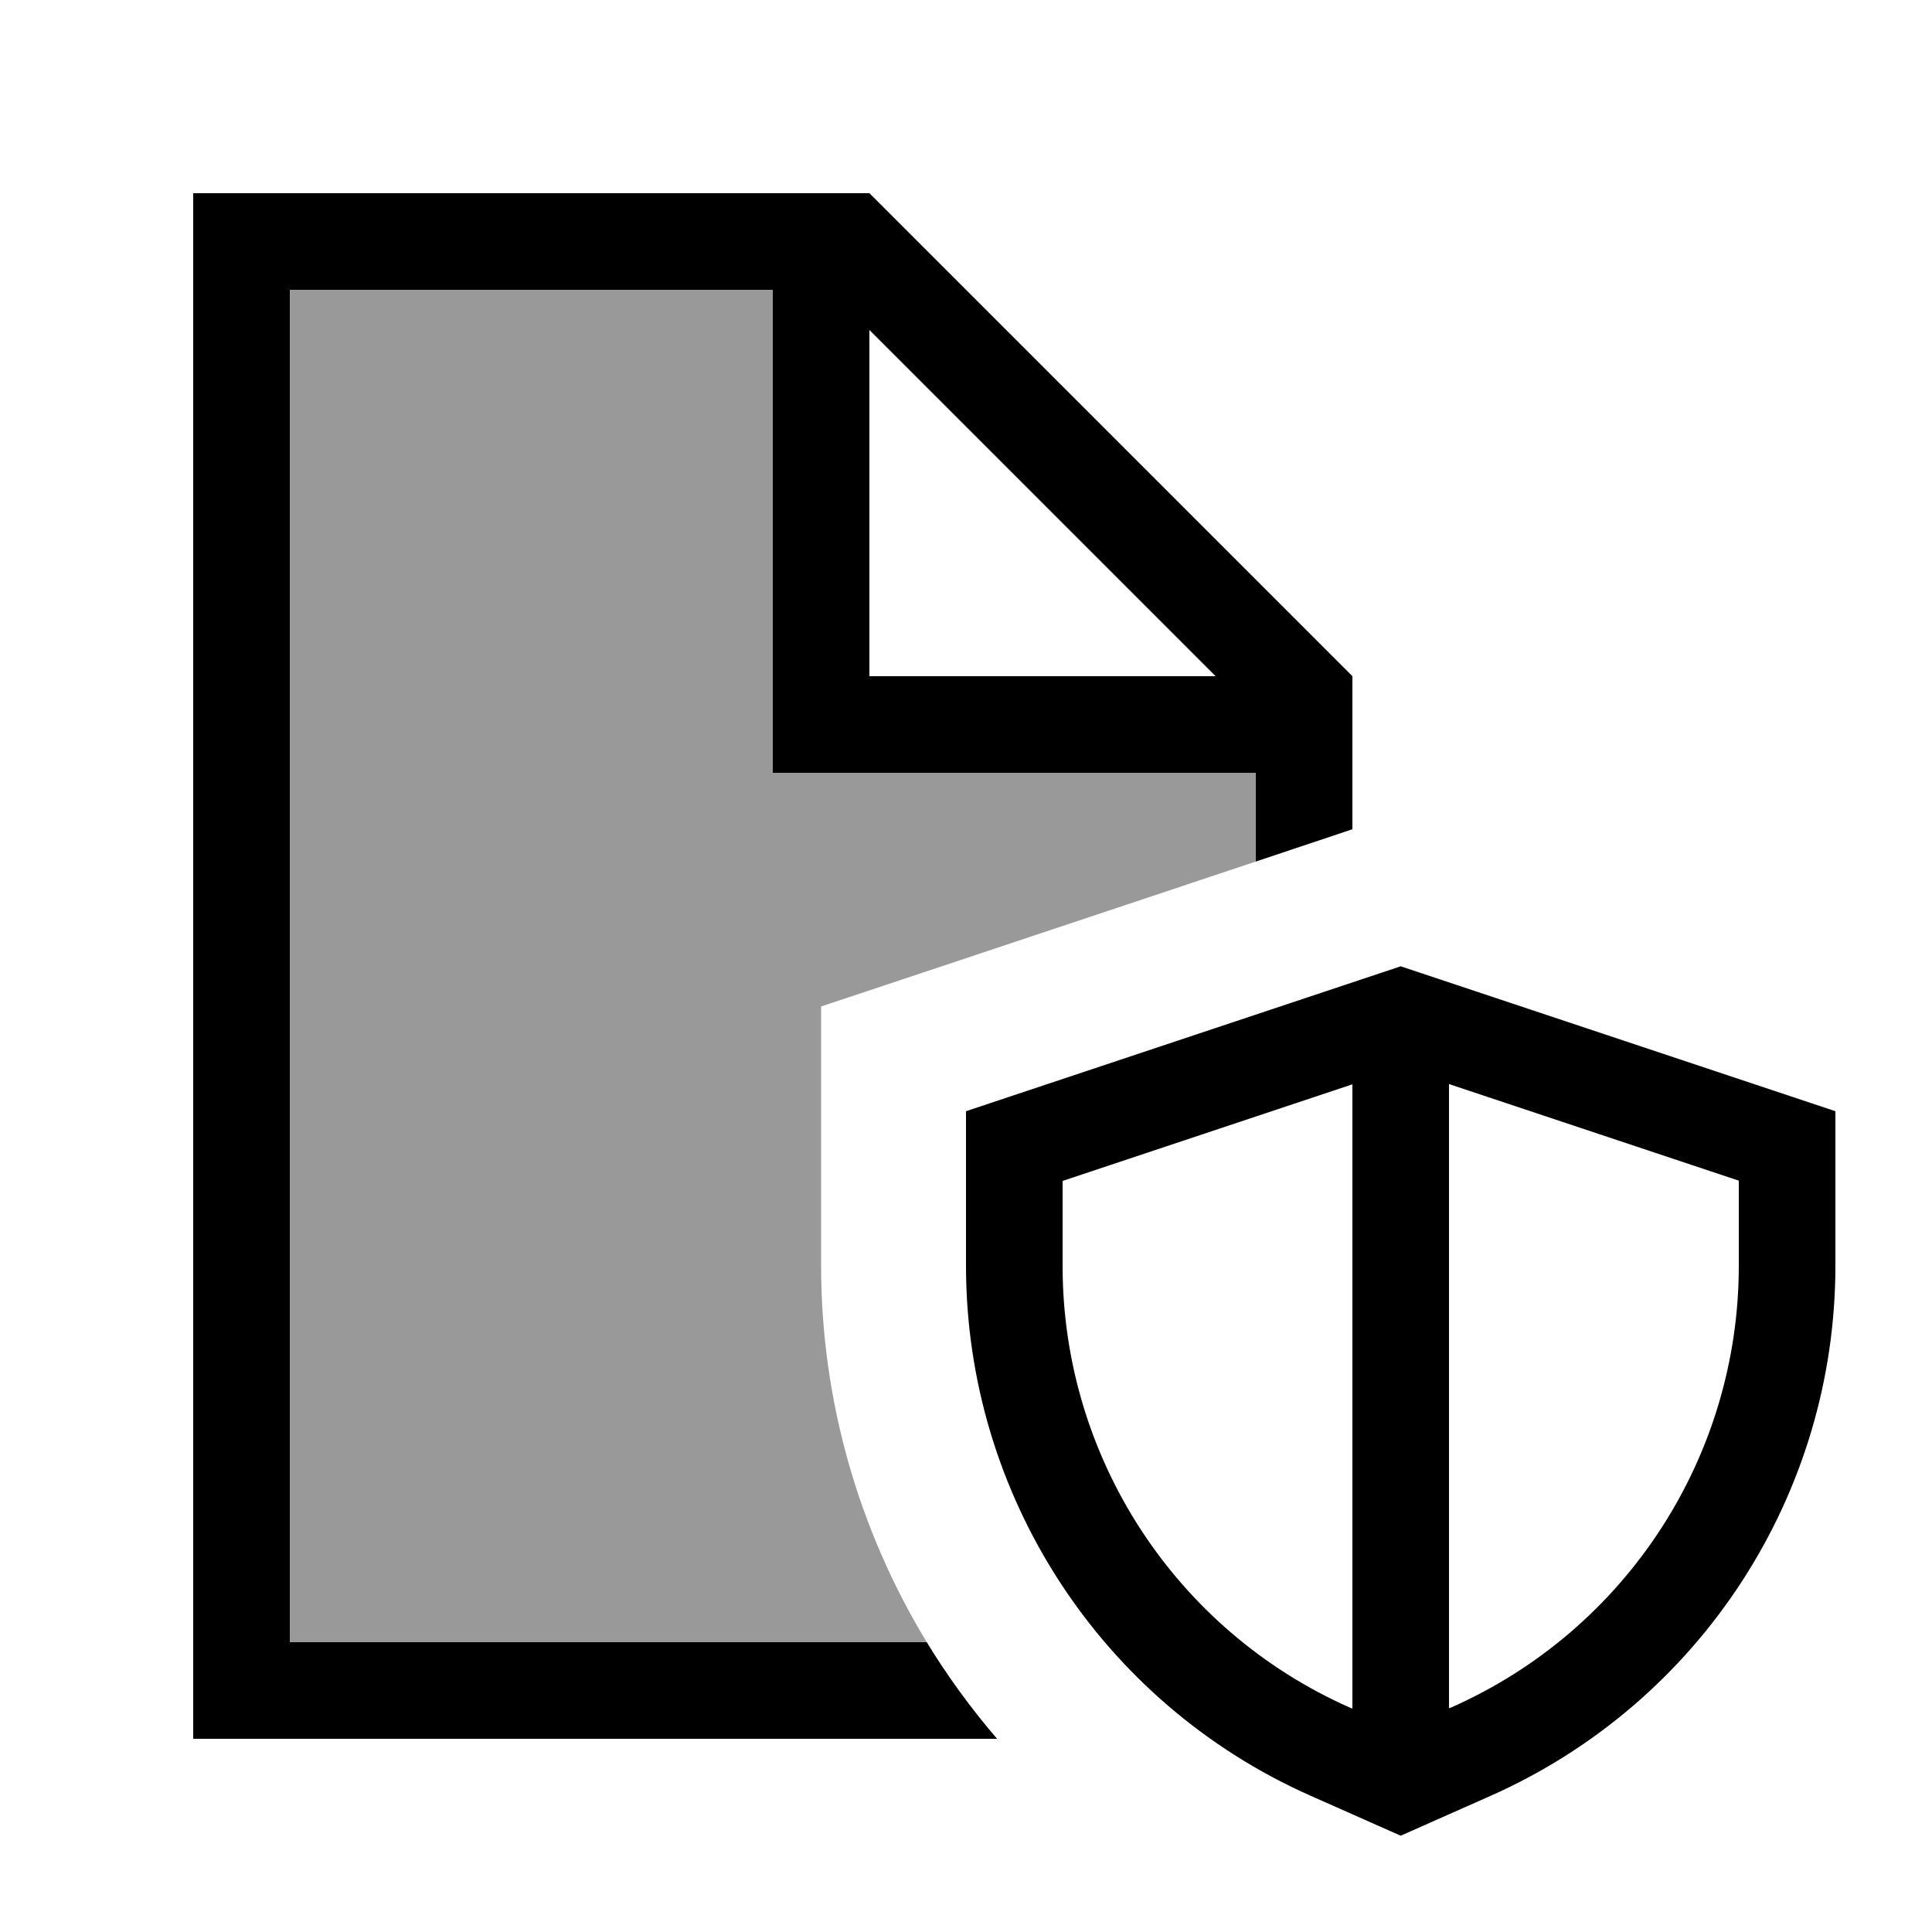
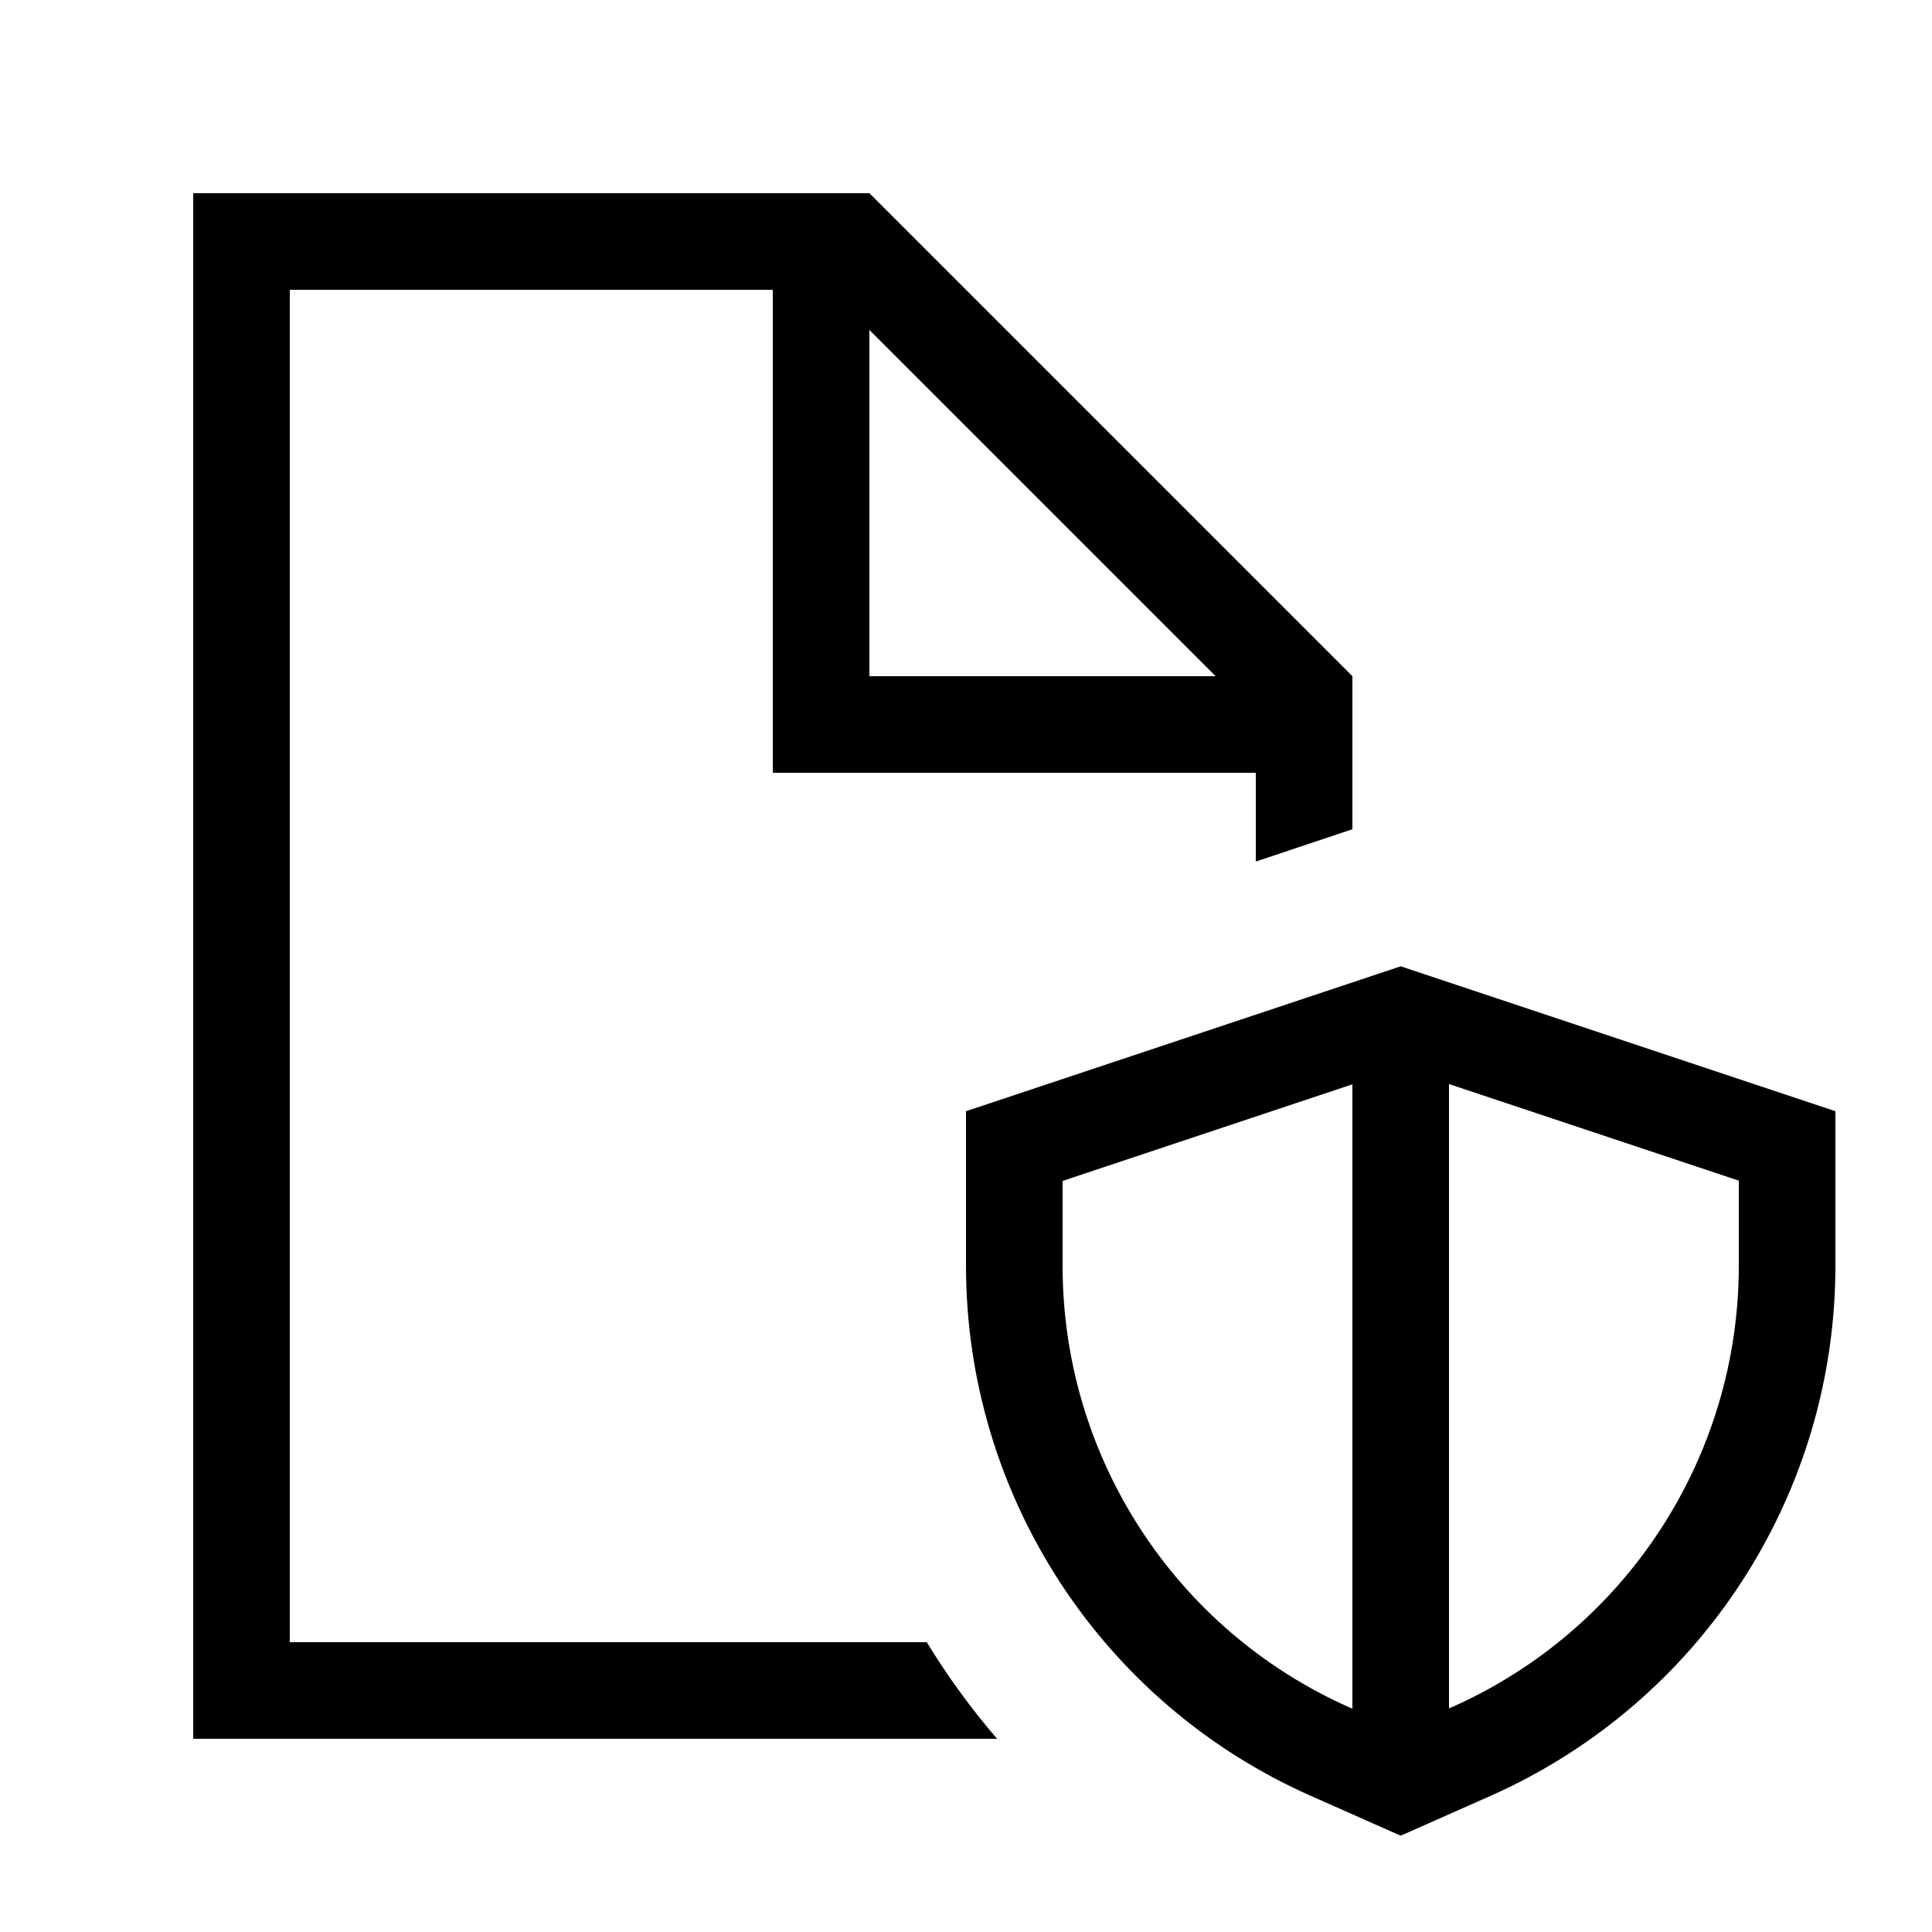
<svg xmlns="http://www.w3.org/2000/svg" viewBox="0 0 640 640">
-   <path opacity=".4" fill="currentColor" d="M96 96L256 96L256 256L416 256L416 285.4C328.8 314.5 280.8 330.5 272 333.4L272 419.2C272 464.2 284.6 507.1 307 544L96 544L96 96z" />
  <path fill="currentColor" d="M256 96L96 96L96 544L307 544C313.9 555.3 321.7 566 330.3 576L64 576L64 64L288 64L448 224L448 274.7L416 285.4L416 256L256 256L256 96zM402.7 224L288 109.3L288 224L402.7 224zM352 391.2L352 419.4C352 482.6 389.2 539.9 447 565.6L448 566L448 359.2L352 391.2zM481 565.5C538.8 539.8 576 482.5 576 419.3L576 391.1L480 359.1L480 565.9L481 565.5zM464 320.1L608 368.1L608 419.3C608 495.2 563.3 563.9 494 594.8L464 608.1L434 594.8C364.7 564 320 495.2 320 419.3L320 368.1L464 320.1z" />
</svg>